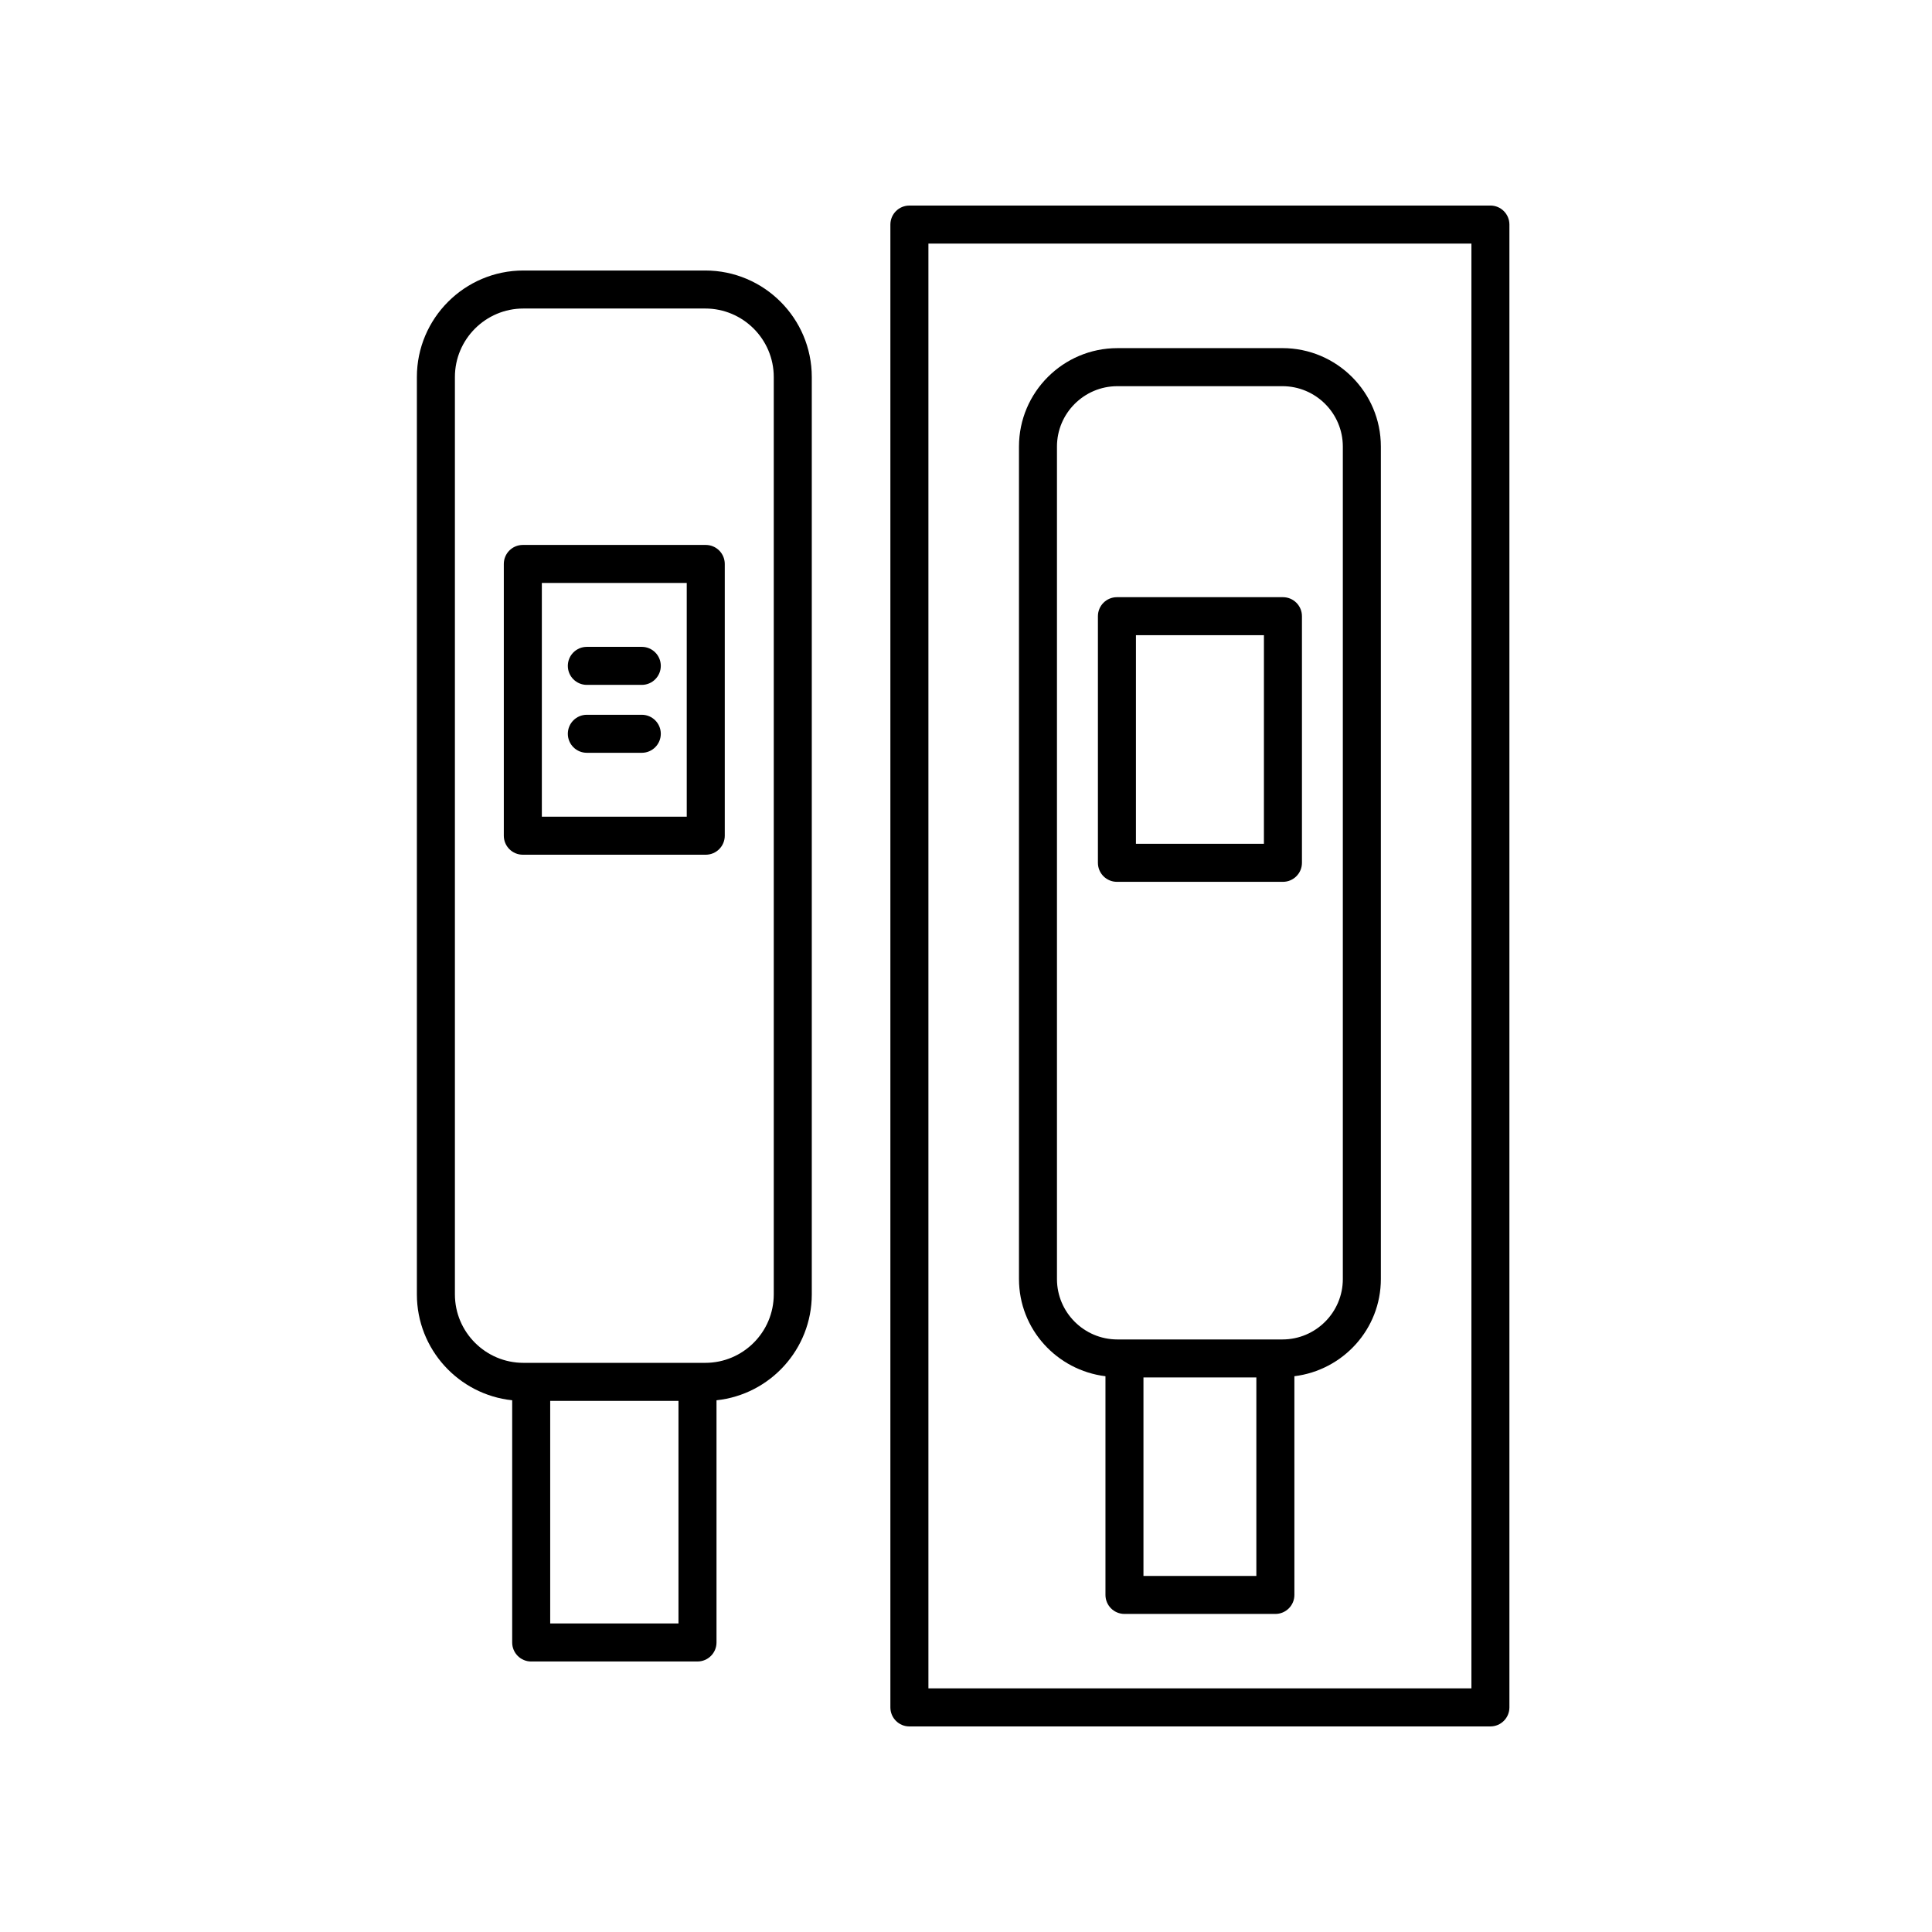
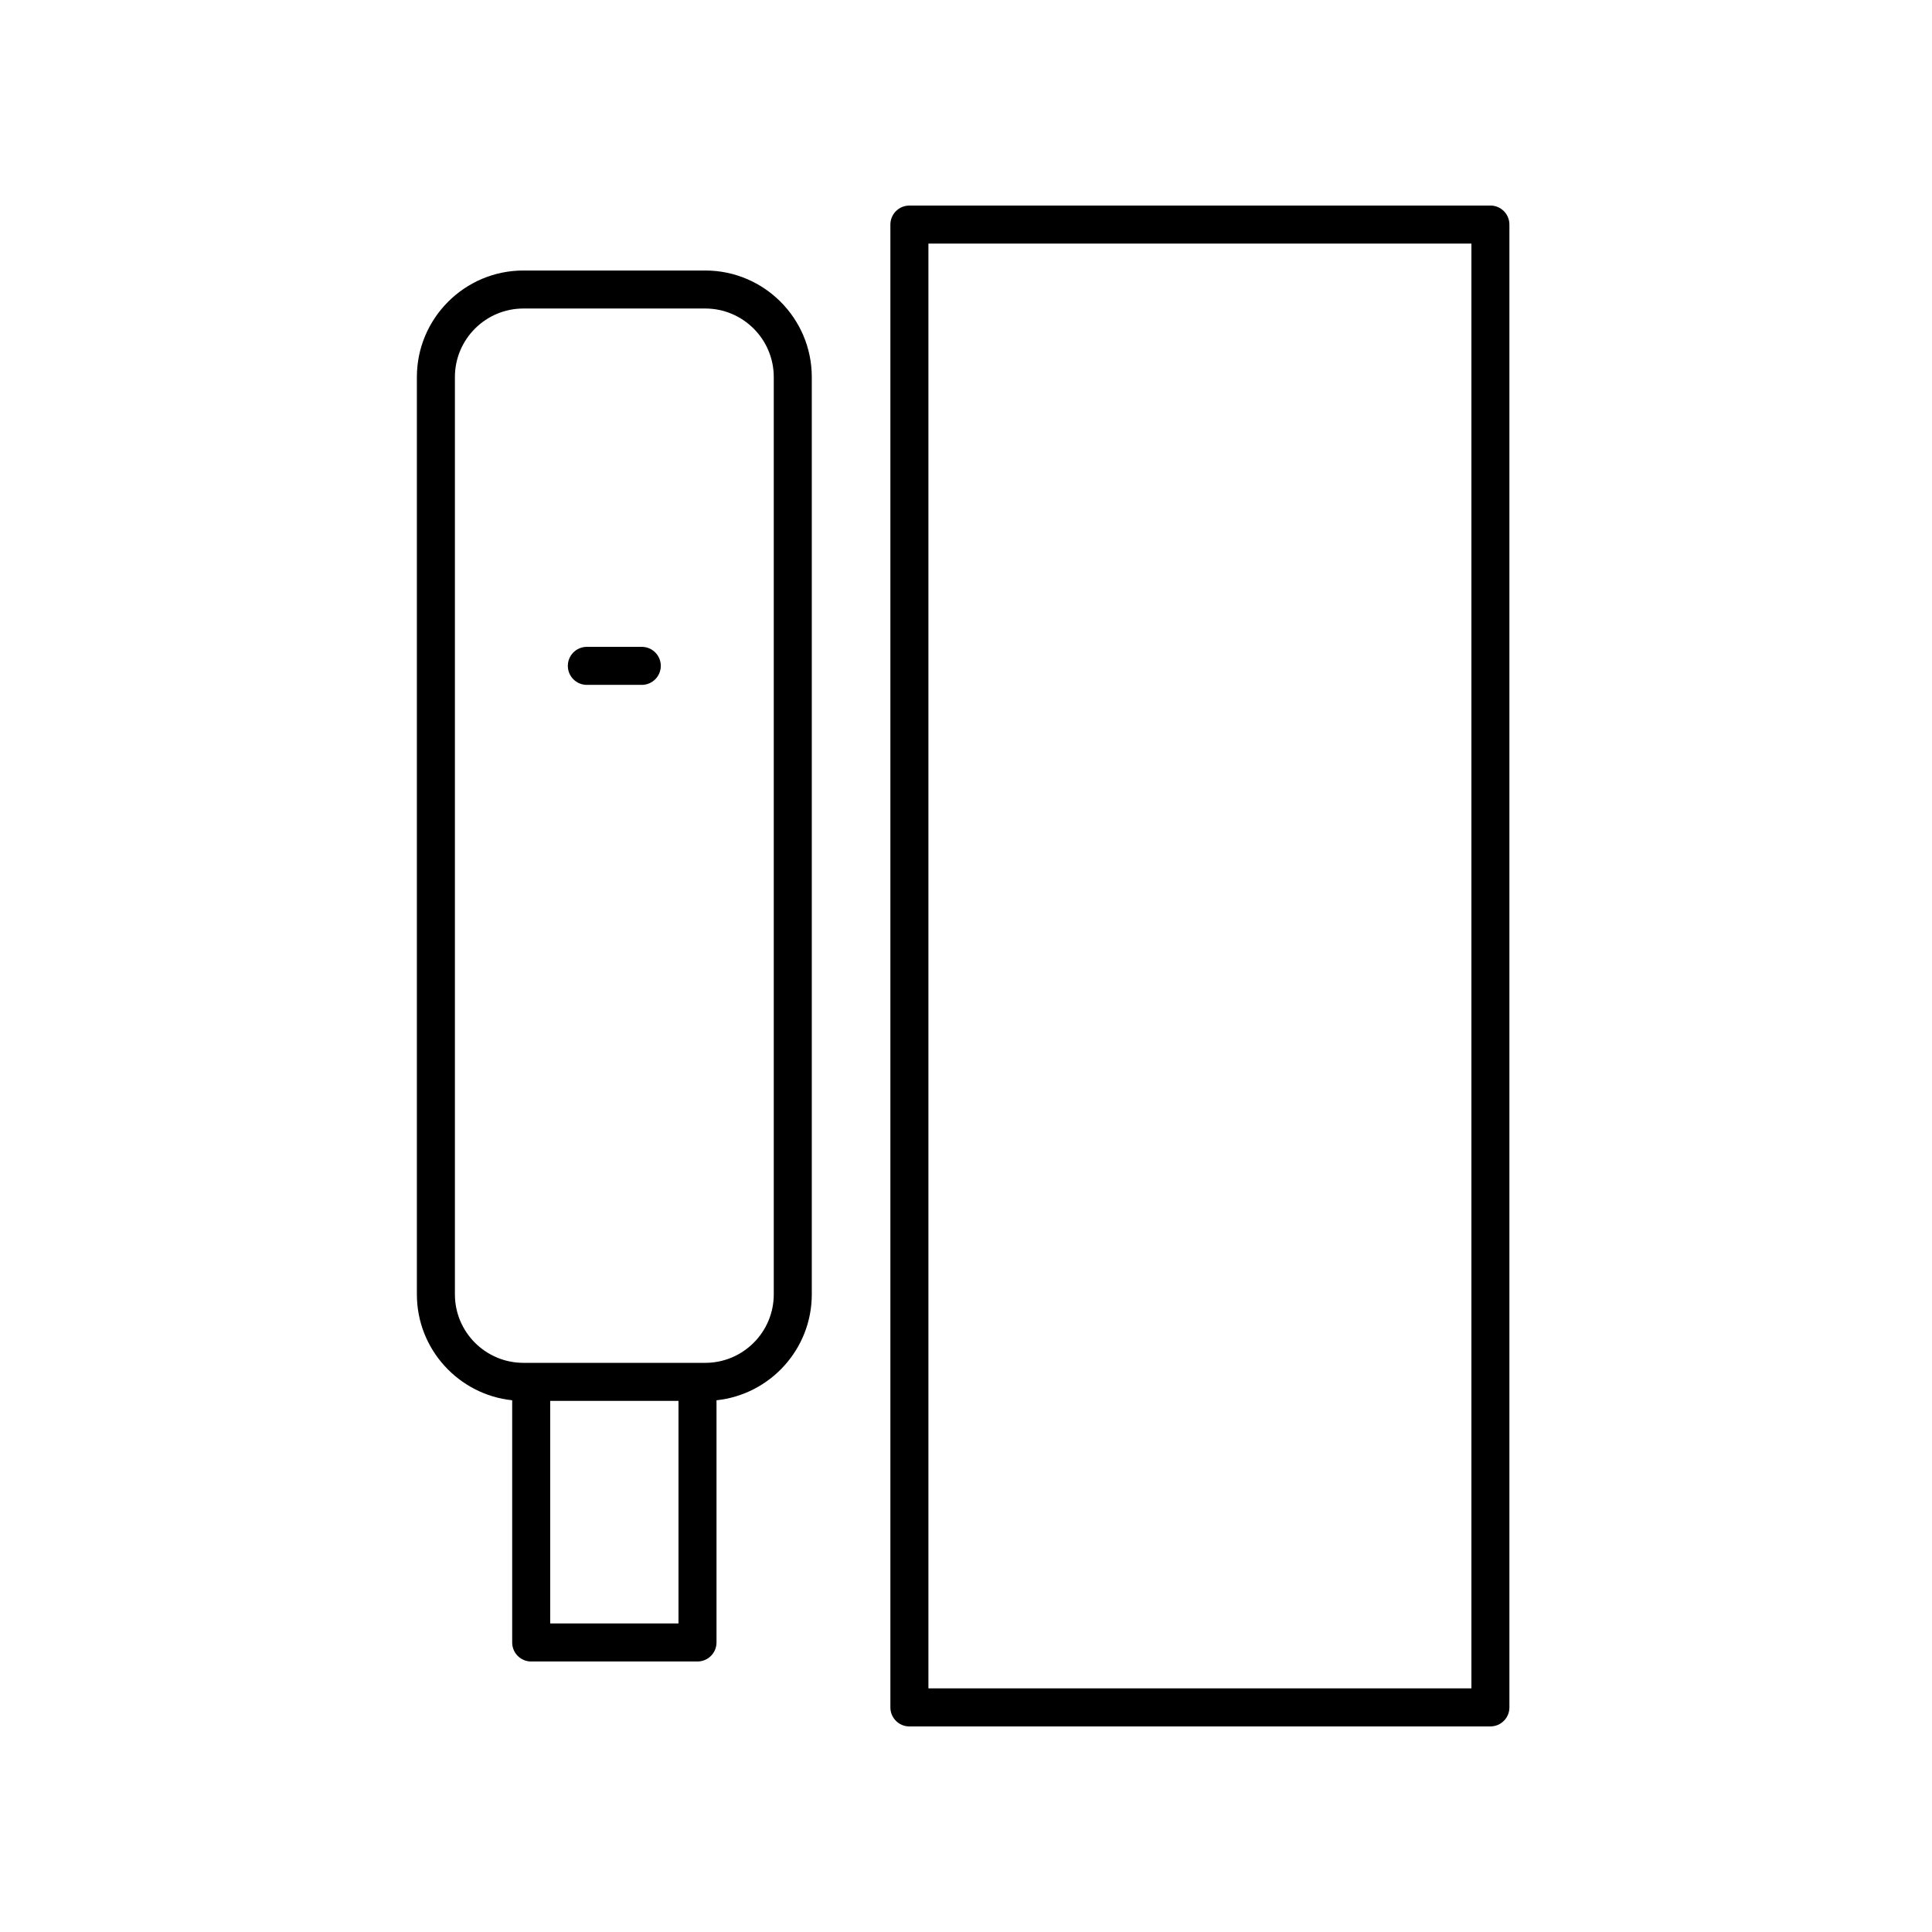
<svg xmlns="http://www.w3.org/2000/svg" fill="#000000" width="800px" height="800px" version="1.1" viewBox="144 144 512 512">
  <g>
    <path d="m284.77 584.31h44.074c2.785 0 5.039-2.258 5.039-5.039v-64.184c14.172-1.496 25.25-13.512 25.25-28.066v-243.1c0-15.566-12.664-28.234-28.234-28.234h-48.188c-15.566 0-28.234 12.664-28.234 28.234v243.1c0 14.559 11.082 26.574 25.258 28.066v64.184c0 2.789 2.25 5.043 5.035 5.043zm39.035-10.078h-33.996v-58.984h33.996zm-59.25-87.215v-243.1c0-10.012 8.141-18.156 18.156-18.156h48.188c10.012 0 18.156 8.148 18.156 18.156v243.1c0 10.012-8.141 18.152-18.156 18.152h-48.188c-10.016 0-18.156-8.141-18.156-18.152z" />
-     <path d="m336.07 365.47v-72.016c0-2.781-2.254-5.039-5.039-5.039h-48.477c-2.785 0-5.039 2.258-5.039 5.039v72.016c0 2.781 2.254 5.039 5.039 5.039h48.477c2.789-0.004 5.039-2.258 5.039-5.039zm-10.074-5.039h-38.402v-61.938h38.398z" />
-     <path d="m299.52 343.5h14.559c2.785 0 5.039-2.258 5.039-5.039s-2.254-5.039-5.039-5.039h-14.559c-2.785 0-5.039 2.258-5.039 5.039 0 2.785 2.254 5.039 5.039 5.039z" />
    <path d="m299.52 325.5h14.559c2.785 0 5.039-2.258 5.039-5.039s-2.254-5.039-5.039-5.039h-14.559c-2.785 0-5.039 2.258-5.039 5.039s2.254 5.039 5.039 5.039z" />
-     <path d="m483.86 236.26h-43.734c-14.383 0-26.086 11.699-26.086 26.082v220.61c0 13.301 10.039 24.18 22.918 25.766v57.953c0 2.781 2.254 5.039 5.039 5.039h39.992c2.785 0 5.039-2.258 5.039-5.039l-0.004-57.957c12.879-1.586 22.918-12.465 22.918-25.766v-220.61c0-14.387-11.699-26.082-26.082-26.082zm-6.914 325.38h-29.918v-52.598h29.918zm22.918-78.68c0 8.828-7.184 16.008-16.012 16.008h-43.734c-8.828 0-16.012-7.18-16.012-16.008v-220.61c0-8.828 7.184-16.008 16.012-16.008h43.734c8.828 0 16.012 7.18 16.012 16.008z" />
-     <path d="m483.99 302.26h-43.992c-2.785 0-5.039 2.258-5.039 5.039v65.355c0 2.781 2.254 5.039 5.039 5.039h43.992c2.785 0 5.039-2.258 5.039-5.039v-65.355c0-2.781-2.254-5.039-5.039-5.039zm-5.039 65.355h-33.918l0.004-55.277h33.918z" />
    <path d="m538.97 601.52c2.785 0 5.039-2.258 5.039-5.039v-392.97c0-2.781-2.254-5.039-5.039-5.039l-153.97 0.004c-2.785 0-5.039 2.258-5.039 5.039v392.97c0 2.781 2.254 5.039 5.039 5.039zm-148.93-392.97h143.9v382.89h-143.9z" />
  </g>
</svg>